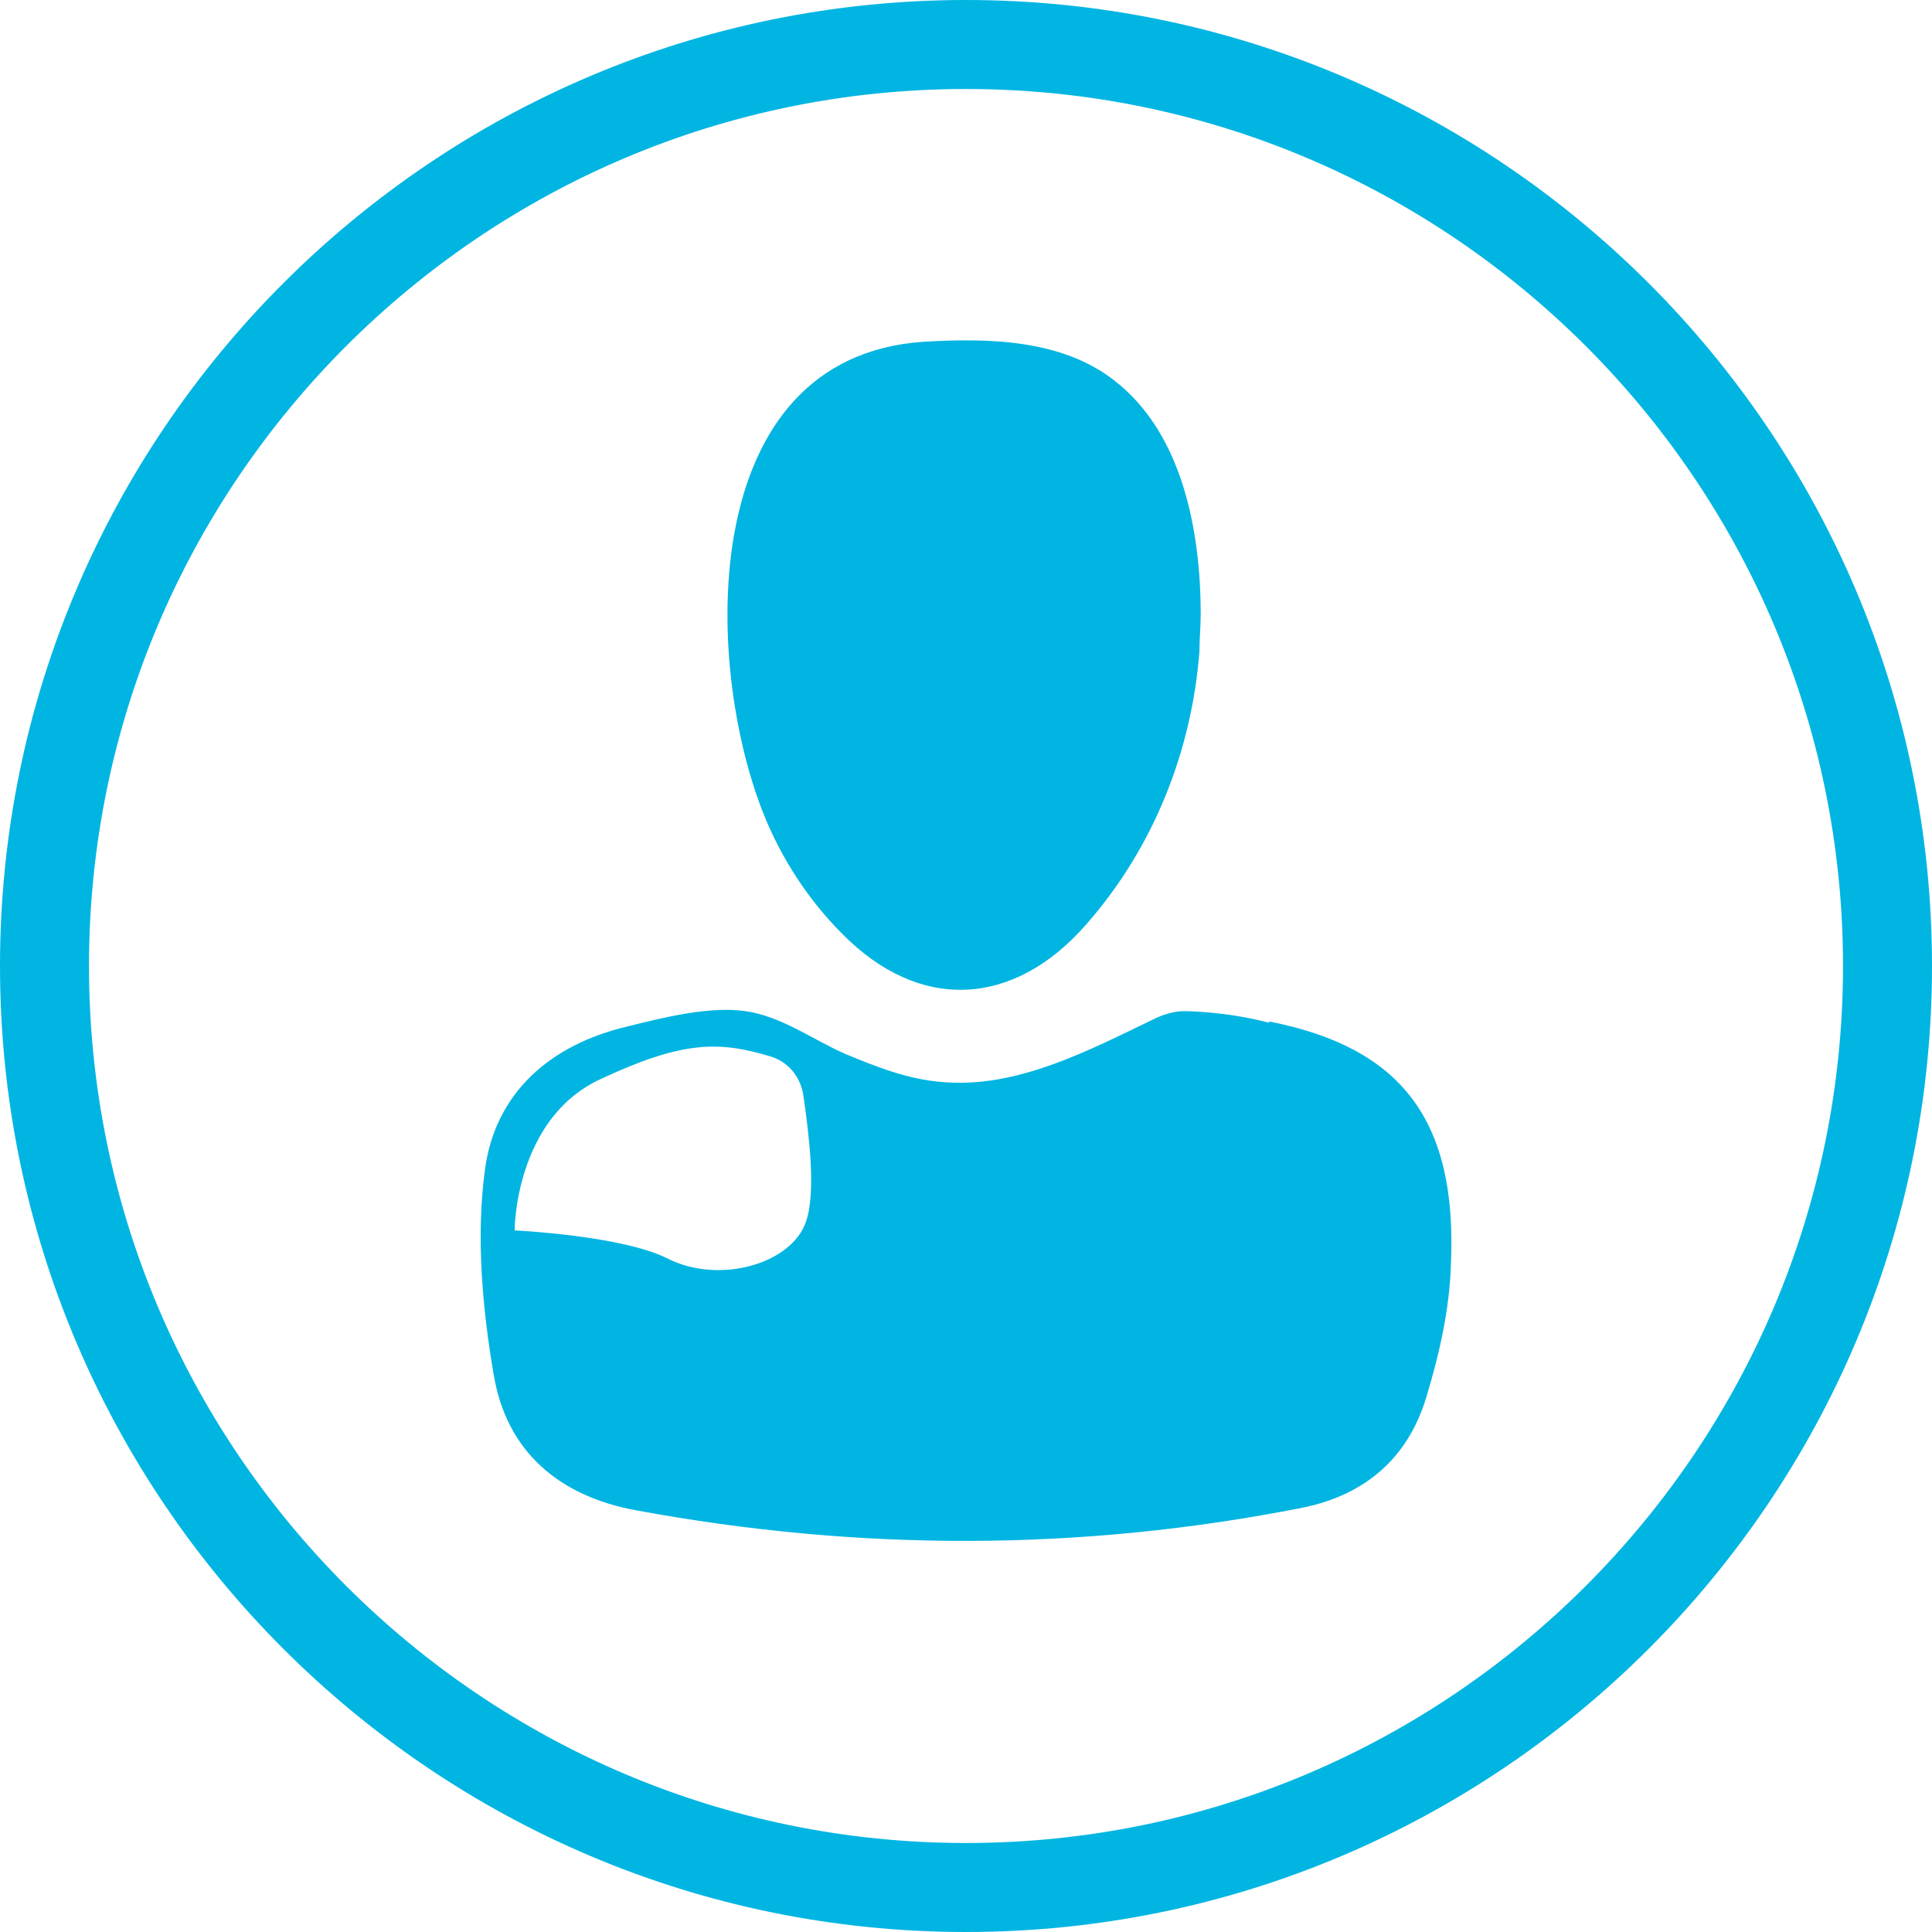
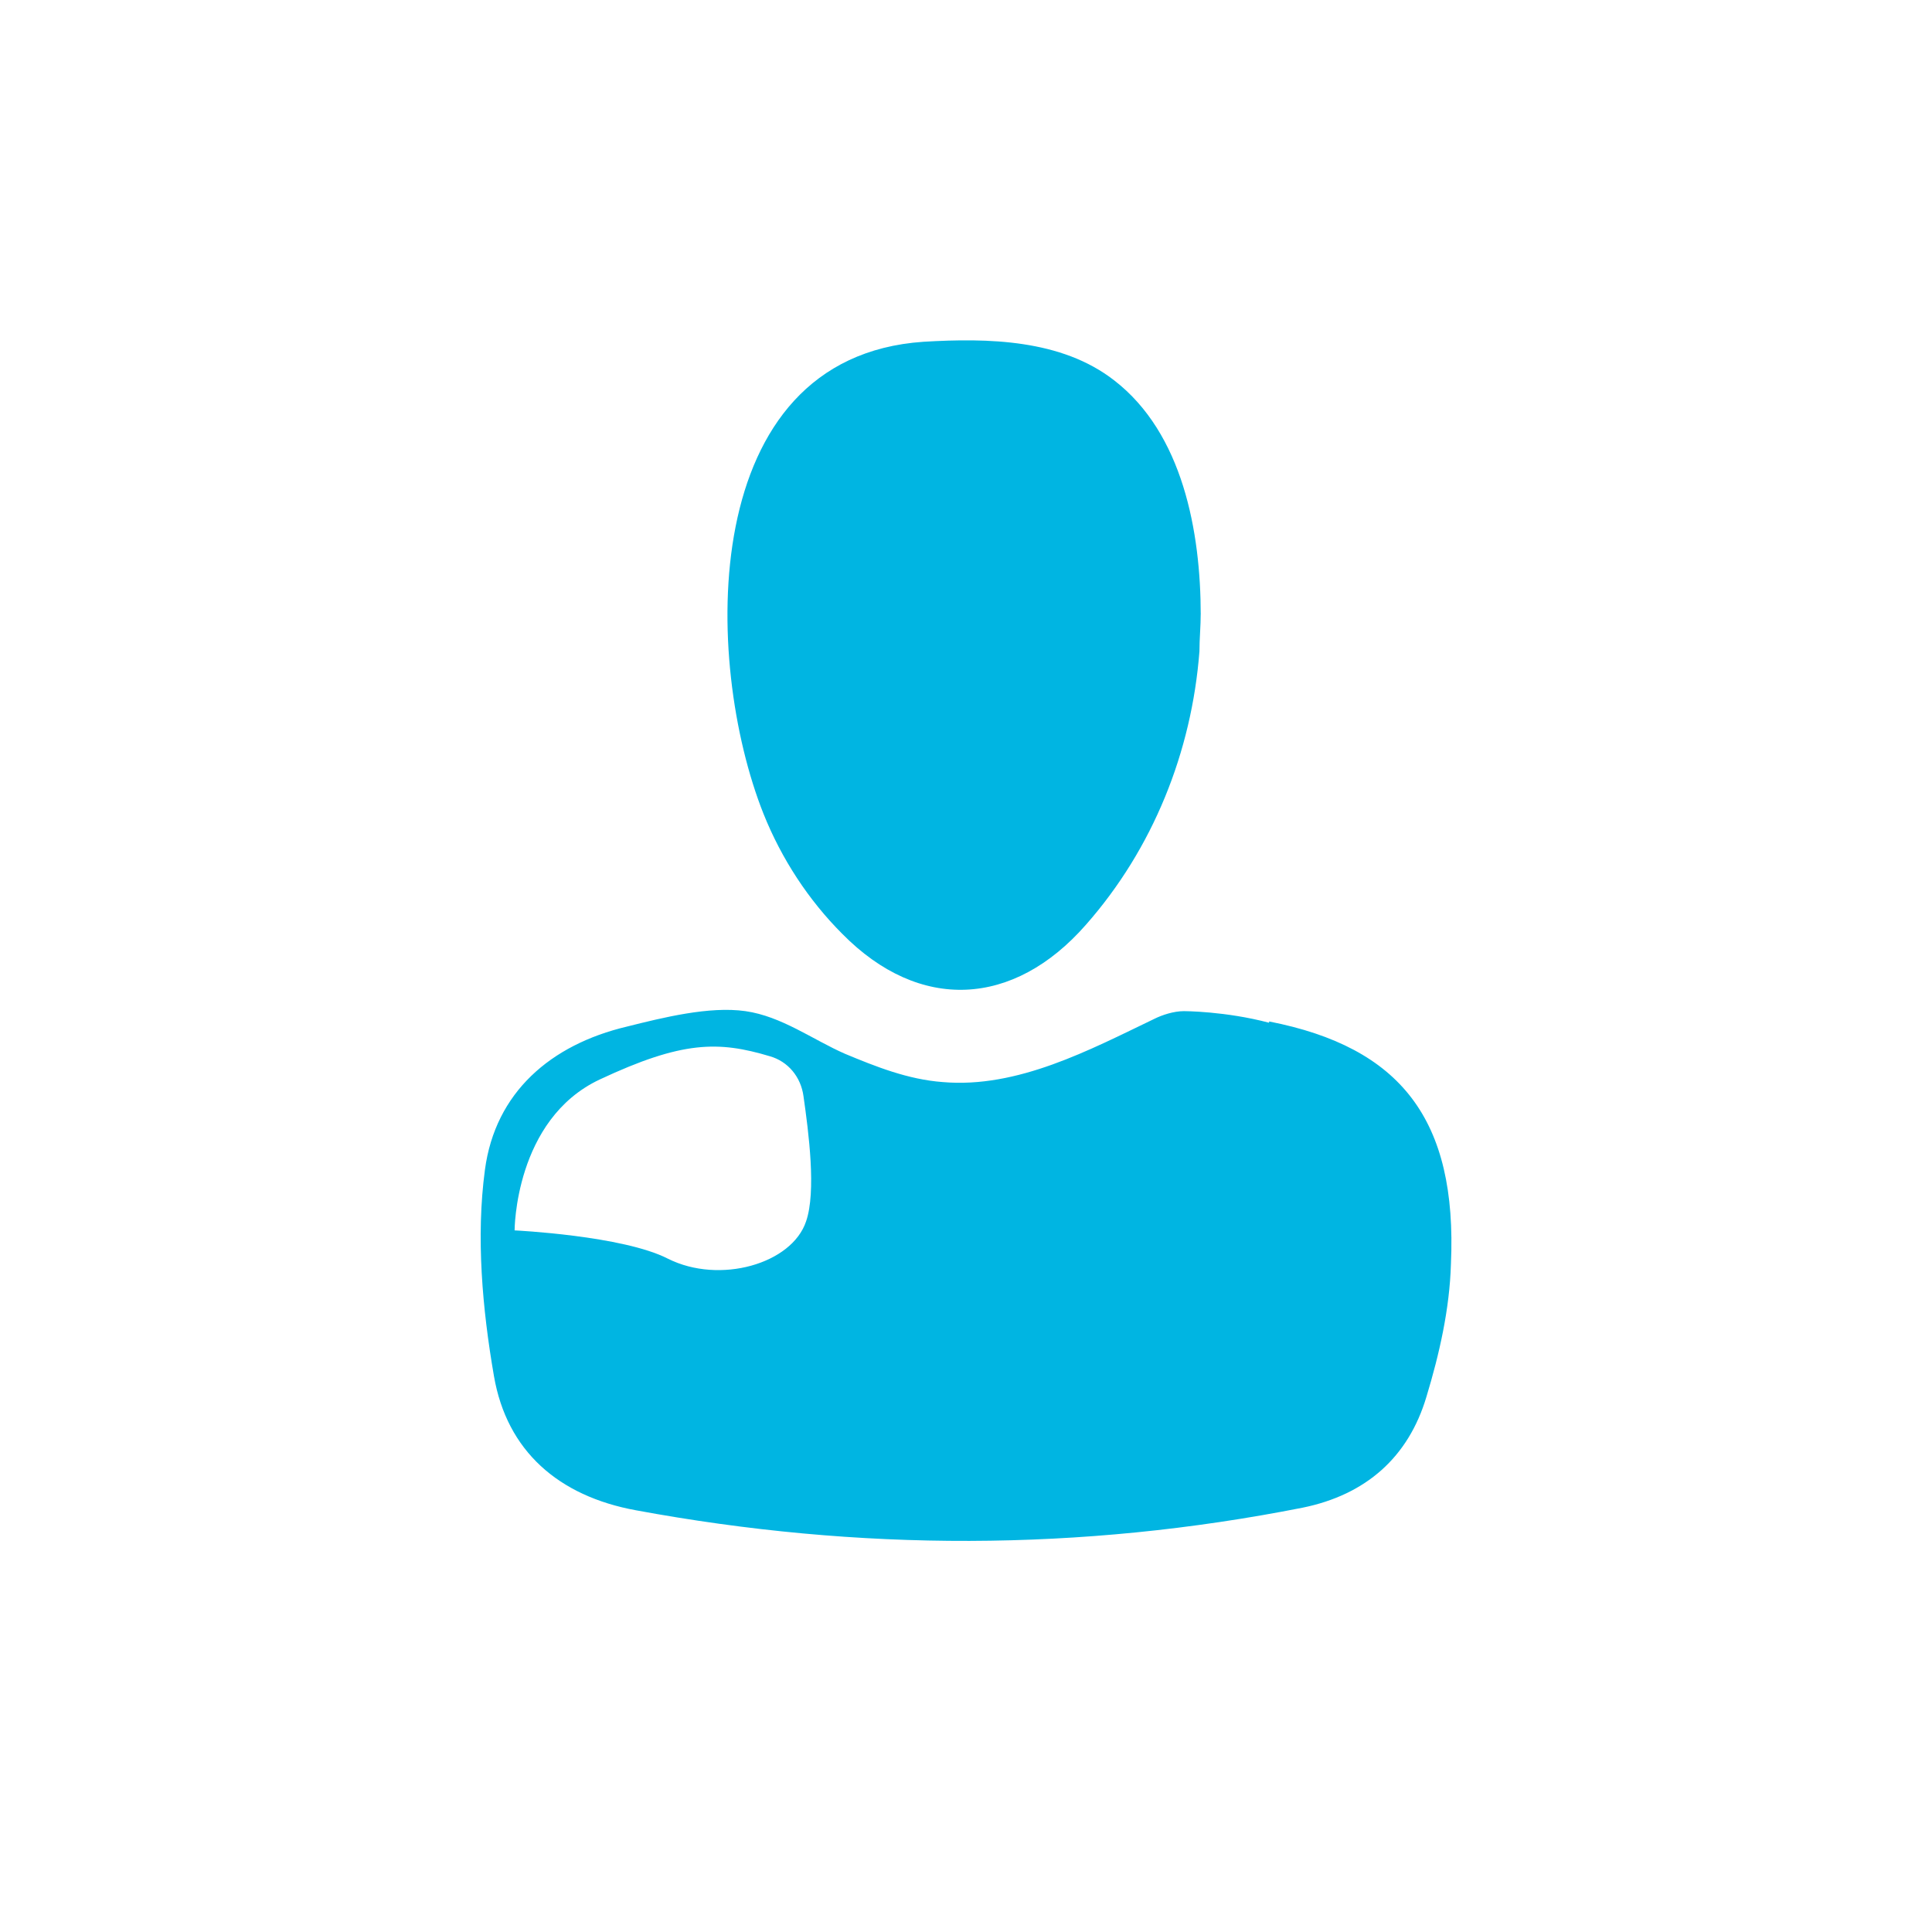
<svg xmlns="http://www.w3.org/2000/svg" id="Livello_2" data-name="Livello 2" viewBox="0 0 14.98 14.98">
  <defs>
    <style>      .cls-1 {        fill: #00b5e2;        stroke-width: 0px;      }    </style>
  </defs>
  <g id="Livello_1-2" data-name="Livello 1">
-     <path class="cls-1" d="M7.49,14.98C3.36,14.98,0,11.62,0,7.49S3.36,0,7.49,0s7.49,3.36,7.49,7.49-3.36,7.49-7.49,7.49ZM7.49.69C3.74.69.69,3.74.69,7.49s3.05,6.8,6.8,6.8,6.8-3.05,6.8-6.8S11.24.69,7.49.69Z" />
    <path class="cls-1" d="M9.31,4.77c0-.65-.14-1.41-.67-1.82-.41-.32-.98-.33-1.48-.3-1.76.12-1.71,2.48-1.24,3.66.14.35.35.67.61.93.6.61,1.33.57,1.89-.07.52-.59.82-1.34.88-2.12,0-.1.01-.19.01-.3" />
-     <path class="cls-1" d="M9.84,7.93c-.34-.09-.66-.09-.66-.09,0,0,0,0,0,0-.08,0-.17.03-.23.06-.5.24-1.06.54-1.64.49-.27-.02-.52-.12-.76-.22-.25-.11-.49-.29-.77-.33-.28-.04-.64.05-.92.12-.59.14-1.02.51-1.1,1.11-.07.52-.02,1.08.07,1.6.1.58.5.93,1.1,1.04,1.73.32,3.45.32,5.17-.02.49-.1.82-.39.96-.86.1-.33.18-.68.19-1.03.05-1.12-.39-1.68-1.41-1.88ZM6.25,9.47c-.11.33-.67.49-1.07.29-.35-.18-1.19-.22-1.19-.22,0,0,0-.86.66-1.17.64-.3.92-.3,1.32-.18.14.04.24.16.26.31.04.28.1.74.02.97Z" />
+     <path class="cls-1" d="M9.84,7.93c-.34-.09-.66-.09-.66-.09,0,0,0,0,0,0-.08,0-.17.03-.23.06-.5.24-1.06.54-1.64.49-.27-.02-.52-.12-.76-.22-.25-.11-.49-.29-.77-.33-.28-.04-.64.05-.92.12-.59.14-1.02.51-1.1,1.11-.07.52-.02,1.08.07,1.6.1.58.5.93,1.1,1.04,1.73.32,3.45.32,5.17-.02.49-.1.82-.39.96-.86.1-.33.18-.68.19-1.03.05-1.12-.39-1.68-1.41-1.88ZM6.25,9.47c-.11.33-.67.49-1.07.29-.35-.18-1.19-.22-1.19-.22,0,0,0-.86.66-1.17.64-.3.92-.3,1.32-.18.14.04.24.16.26.31.04.28.1.74.02.97" />
  </g>
</svg>